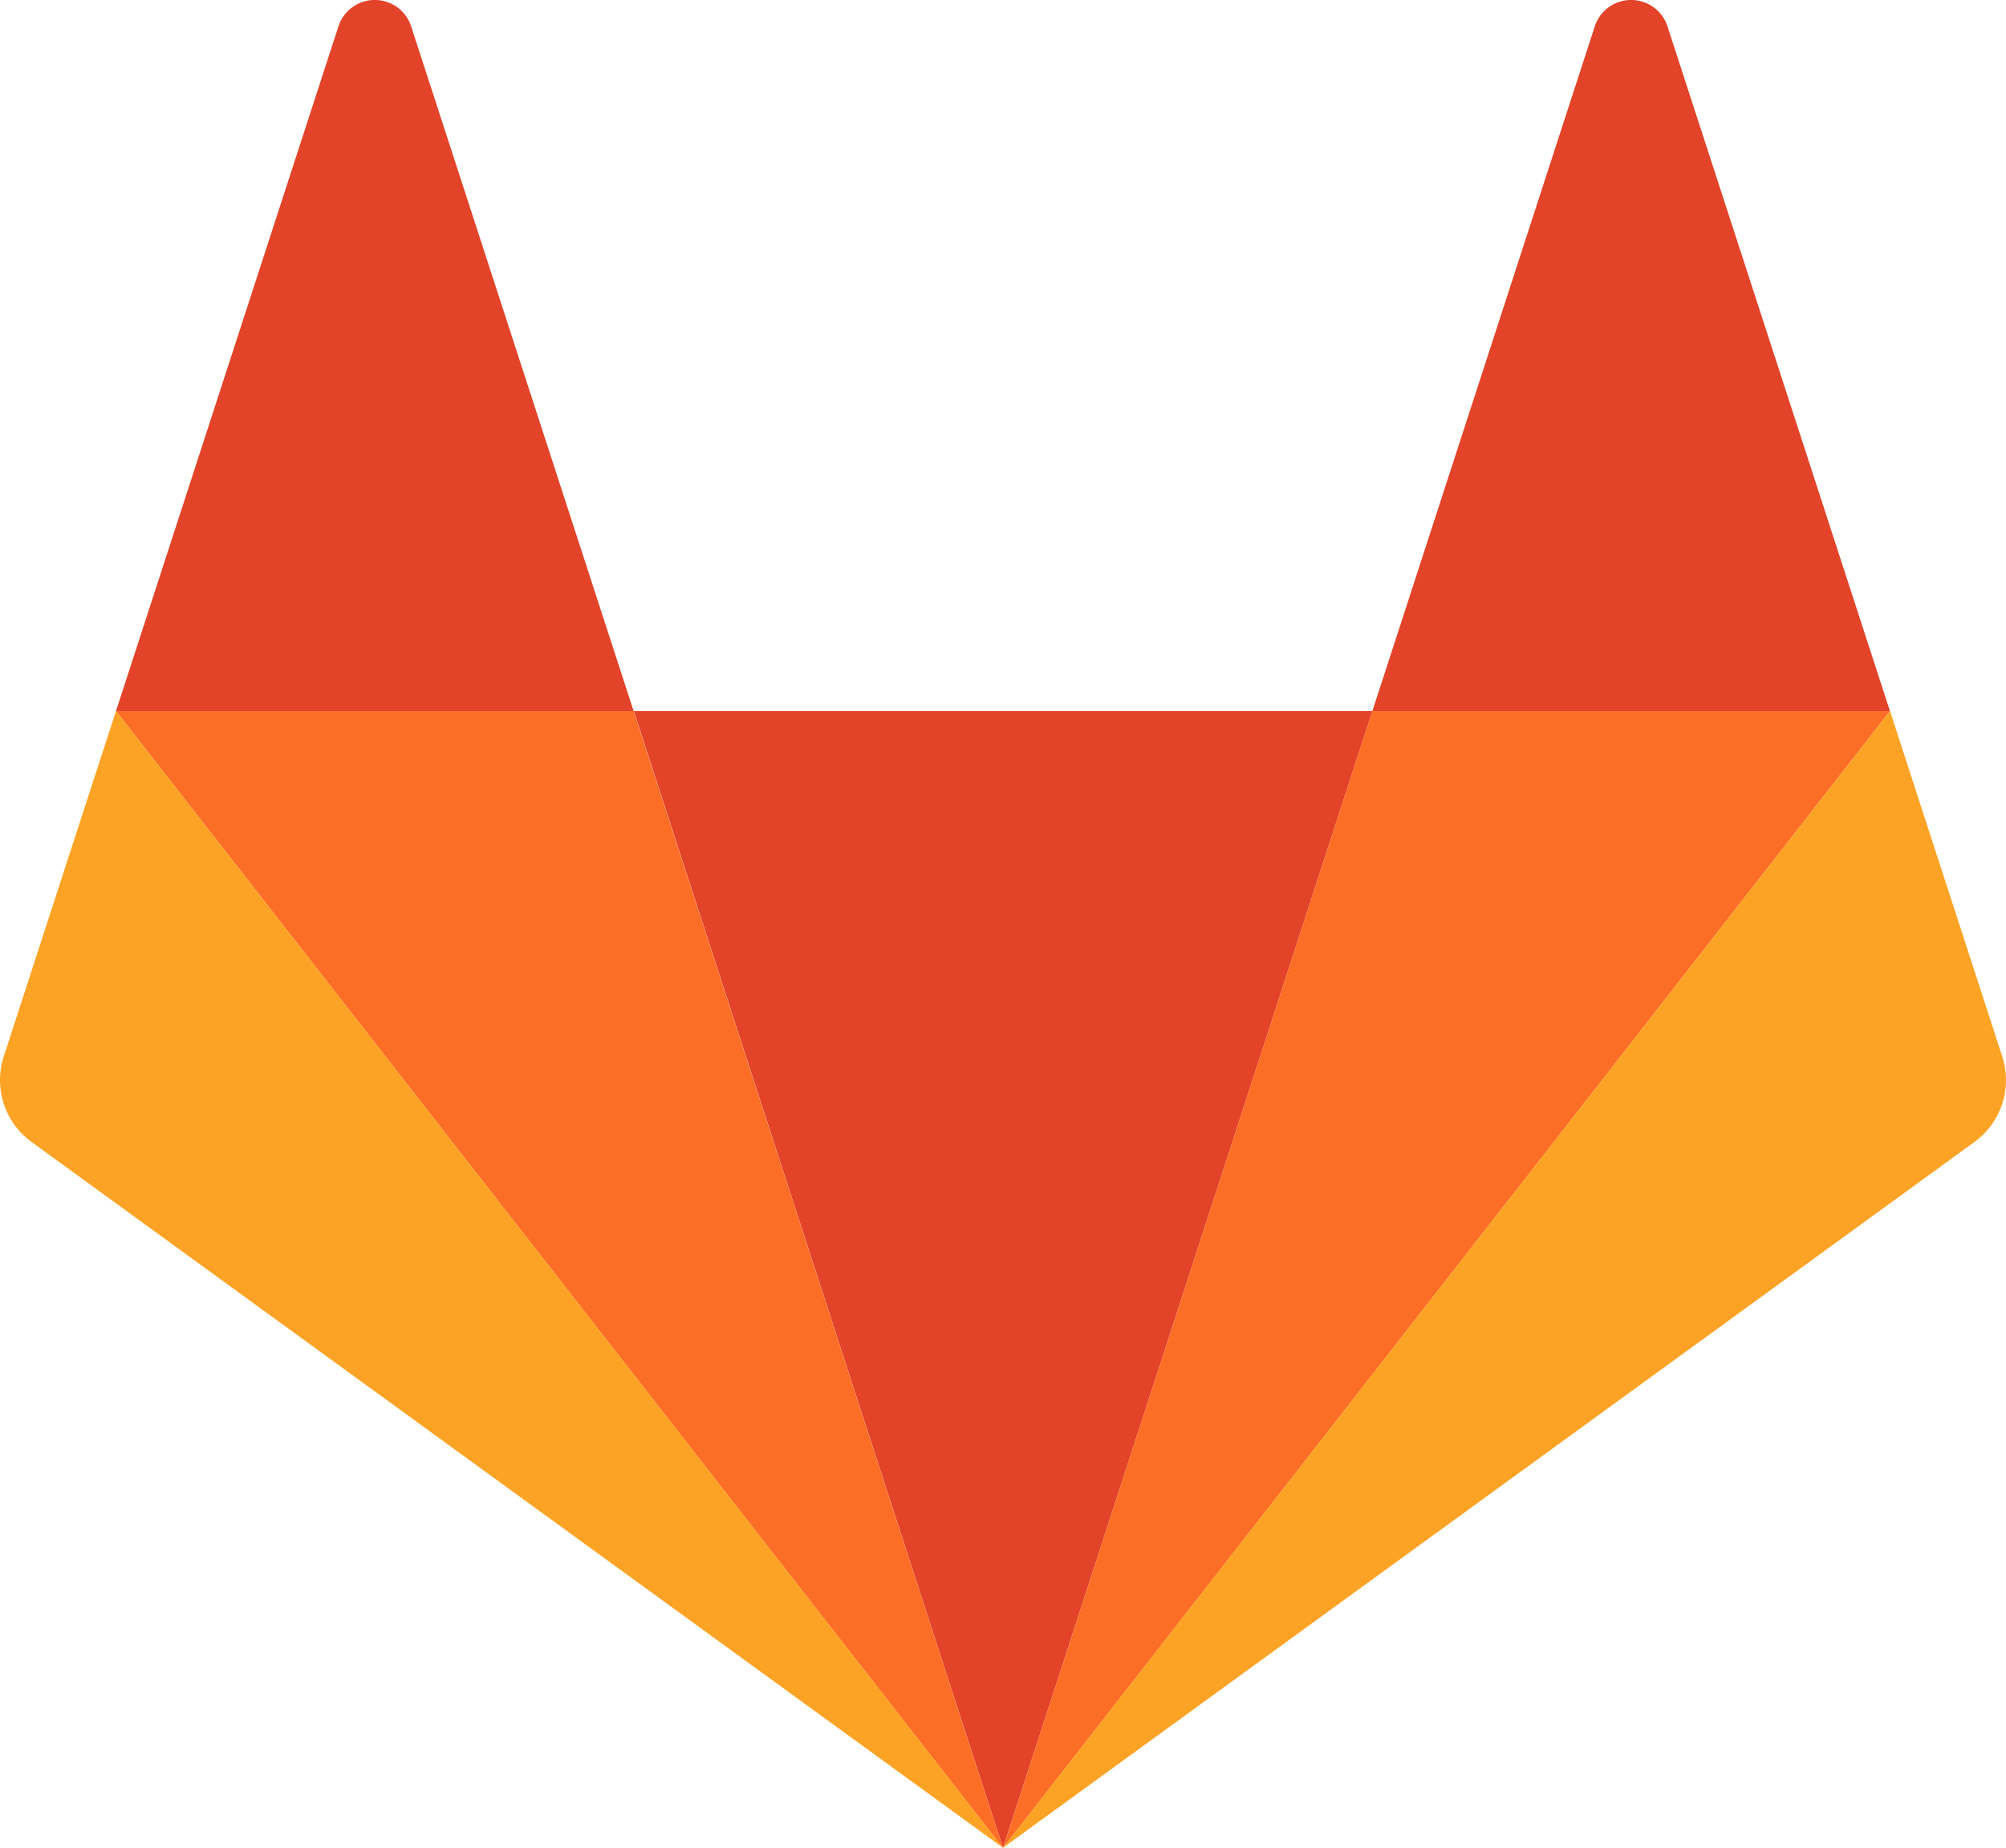
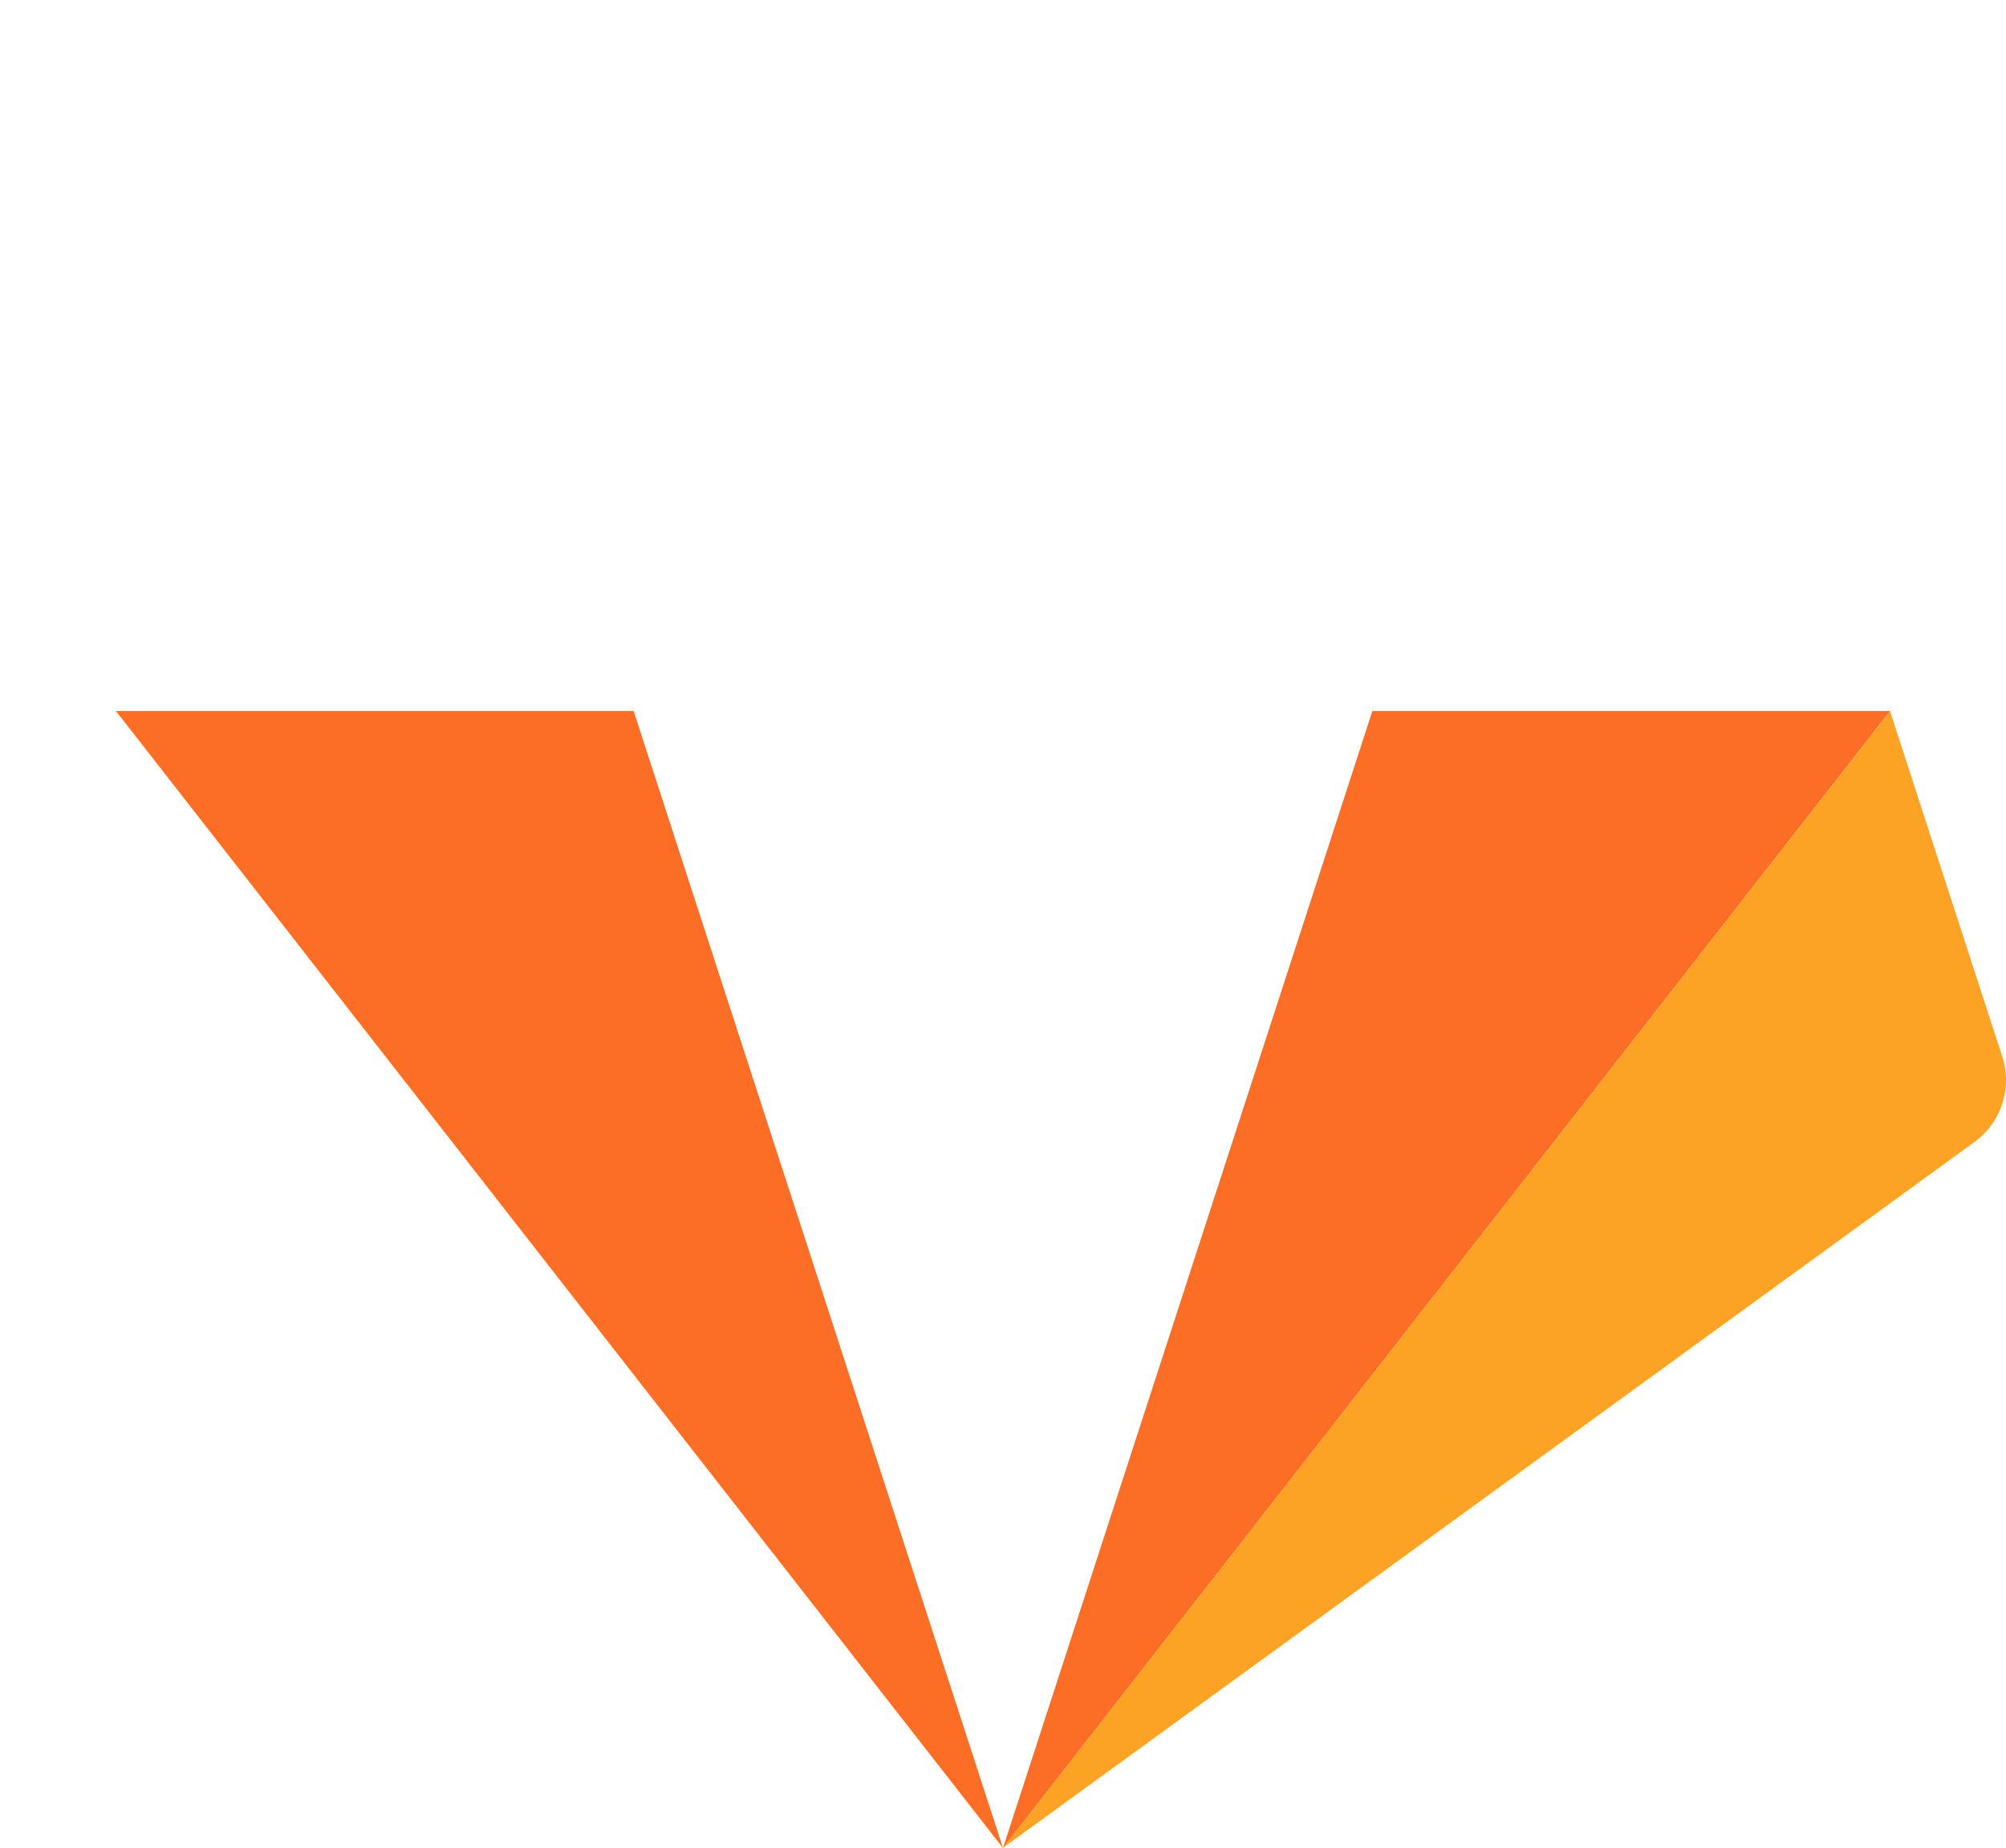
<svg xmlns="http://www.w3.org/2000/svg" width="76.861" height="70.802" viewBox="0 0 76.861 70.802">
  <g id="Group_105766" data-name="Group 105766" transform="translate(-4182.933 -10447.396)">
    <g id="gitlab-seeklogo.com" transform="translate(4182.933 10447.396)">
-       <path id="Path_78850" data-name="Path 78850" d="M95.123,134.66h0L109.276,91.1h-28.3L95.123,134.66Z" transform="translate(-56.692 -63.859)" fill="#e24329" />
      <path id="Path_78851" data-name="Path 78851" d="M48.942,134.66,34.79,91.1H14.956L48.942,134.66Z" transform="translate(-10.512 -63.858)" fill="#fc6d26" />
-       <path id="Path_78852" data-name="Path 78852" d="M4.608,91.1h0l-4.3,13.236a2.93,2.93,0,0,0,1.064,3.276l37.223,27.044L4.608,91.1Z" transform="translate(-0.164 -63.859)" fill="#fca326" />
-       <path id="Path_78853" data-name="Path 78853" d="M14.956,27.666H34.79L26.266,1.433a1.465,1.465,0,0,0-2.787,0L14.956,27.666Z" transform="translate(-10.512 -0.421)" fill="#e24329" />
      <path id="Path_78854" data-name="Path 78854" d="M128.075,134.66,142.227,91.1h19.834L128.075,134.66Z" transform="translate(-89.644 -63.858)" fill="#fc6d26" />
      <path id="Path_78855" data-name="Path 78855" d="M162.061,91.1h0l4.3,13.236a2.93,2.93,0,0,1-1.064,3.276l-37.223,27.044L162.061,91.1Z" transform="translate(-89.644 -63.859)" fill="#fca326" />
-       <path id="Path_78856" data-name="Path 78856" d="M195.013,27.666H175.179L183.7,1.433a1.465,1.465,0,0,1,2.787,0l8.524,26.233Z" transform="translate(-122.596 -0.421)" fill="#e24329" />
    </g>
  </g>
</svg>